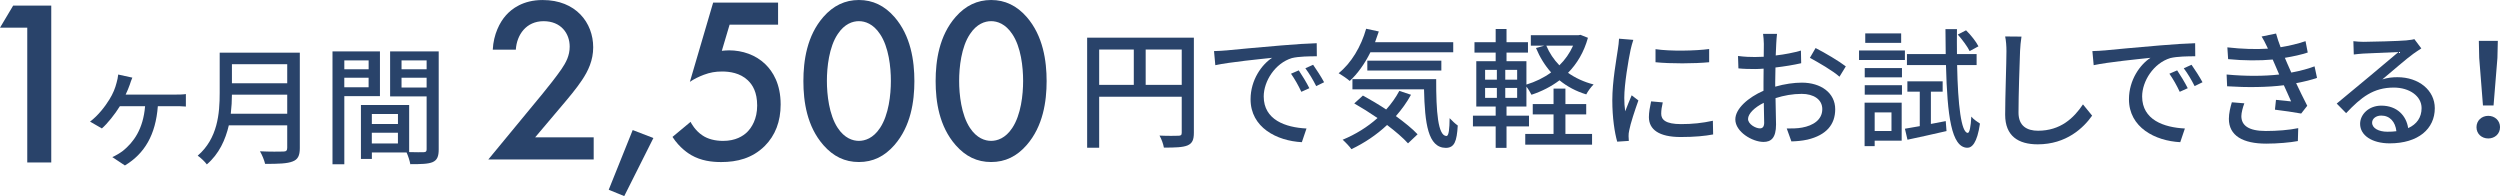
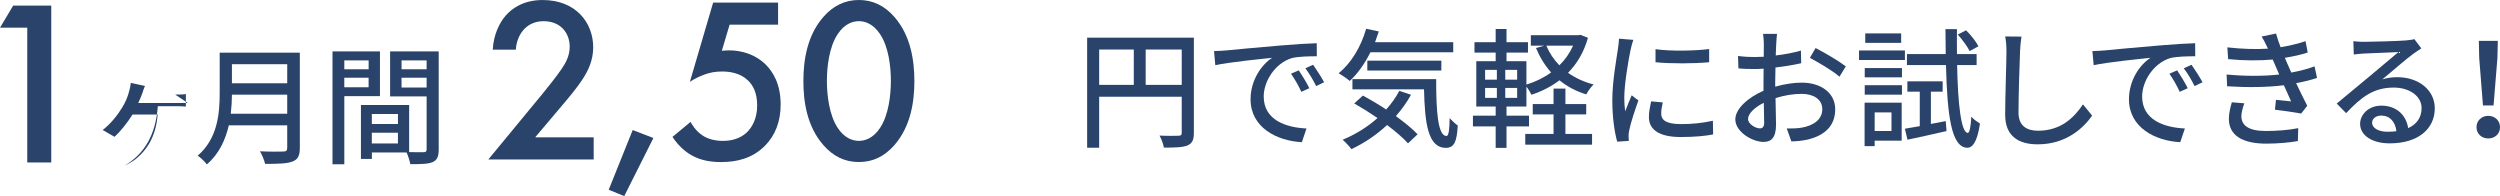
<svg xmlns="http://www.w3.org/2000/svg" id="_レイヤー_2" viewBox="0 0 873.02 68.49">
  <defs>
    <style>.cls-1{fill:#29436a;}</style>
  </defs>
  <g id="_レイヤー_1-2">
    <path class="cls-1" d="M9.53,9.67H0L4.6,1.95h13.3v54.78h-8.38V9.67Z" />
-     <path class="cls-1" d="M61.18,33.03c.99,0,2.6,0,3.73-.18v4.36c-1.26-.13-2.83-.13-3.73-.13h-6.06c-.76,9.97-4.58,16.53-11.5,20.7l-4.4-2.92c1.08-.45,2.74-1.44,3.73-2.2,3.64-2.96,7.05-7.45,7.72-15.58h-8.8c-1.71,2.78-4.4,6.15-6.29,7.77l-4.13-2.38c2.83-2.11,5.3-5.34,6.78-7.77,1.21-1.93,2.02-3.95,2.47-5.75.27-.9.49-1.98.58-2.92l4.94,1.08c-.36.9-.67,1.66-.9,2.47-.36.99-.85,2.25-1.44,3.46h17.29Z" />
+     <path class="cls-1" d="M61.18,33.03c.99,0,2.6,0,3.73-.18v4.36c-1.26-.13-2.83-.13-3.73-.13h-6.06c-.76,9.97-4.58,16.53-11.5,20.7c1.08-.45,2.74-1.44,3.73-2.2,3.64-2.96,7.05-7.45,7.72-15.58h-8.8c-1.71,2.78-4.4,6.15-6.29,7.77l-4.13-2.38c2.83-2.11,5.3-5.34,6.78-7.77,1.21-1.93,2.02-3.95,2.47-5.75.27-.9.49-1.98.58-2.92l4.94,1.08c-.36.9-.67,1.66-.9,2.47-.36.99-.85,2.25-1.44,3.46h17.29Z" />
    <path class="cls-1" d="M104.7,51.71c0,2.69-.72,4-2.51,4.67-1.89.76-4.94.85-9.61.85-.27-1.21-1.08-3.23-1.8-4.4,3.5.18,7.1.13,8.17.09.99,0,1.35-.36,1.35-1.3v-7.86h-20.39c-1.17,5.03-3.41,10.01-7.68,13.65-.63-.9-2.25-2.43-3.19-3.05,7.01-6.02,7.68-14.82,7.68-21.87v-14.1h27.98v33.32ZM100.3,39.72v-6.65h-19.31c0,2.07-.13,4.31-.4,6.65h19.71ZM80.99,22.43v6.65h19.31v-6.65h-19.31Z" />
    <path class="cls-1" d="M120.24,33.57v23.8h-4.13V17.94h16.57v15.63h-12.44ZM120.24,21.09v3.1h8.49v-3.1h-8.49ZM128.72,30.47v-3.32h-8.49v3.32h8.49ZM153.2,52.16c0,2.38-.49,3.73-2.11,4.45-1.57.67-4.04.72-7.81.72-.18-1.12-.76-2.92-1.3-4.09h-12.12v2.25h-3.82v-18.82h16.84v16.44c2.2.09,4.36.04,5.07.04.81-.04,1.03-.27,1.03-1.03v-18.46h-12.75v-15.72h16.97v34.22ZM129.85,39.81v3.5h9.12v-3.5h-9.12ZM138.96,50.09v-3.73h-9.12v3.73h9.12ZM140.22,21.09v3.1h8.76v-3.1h-8.76ZM148.98,30.56v-3.41h-8.76v3.41h8.76Z" />
    <path class="cls-1" d="M416.91,46.36c0,2.44-.54,3.7-2.21,4.42-1.62.68-4.24.77-8.26.77-.18-1.17-.86-3.07-1.53-4.2,2.89.14,5.78.09,6.63.05.86,0,1.13-.27,1.13-1.08v-12.54h-28.83v17.82h-4.2V13.16h37.27v33.21ZM383.84,29.63h12.09v-12.32h-12.09v12.32ZM412.67,29.63v-12.32h-12.59v12.32h12.59Z" />
    <path class="cls-1" d="M428.09,17.62c3.25-.32,11.24-1.08,19.45-1.76,4.74-.41,9.25-.68,12.27-.77l.04,4.56c-2.48,0-6.36.05-8.71.63-5.91,1.8-9.84,8.12-9.84,13.4,0,8.17,7.58,10.83,14.94,11.19l-1.62,4.78c-8.75-.45-17.91-5.14-17.91-14.98,0-6.77,3.93-12.18,7.54-14.48-3.88.41-14.84,1.49-19.85,2.57l-.45-4.92c1.71-.04,3.25-.14,4.15-.23ZM457.24,30.8l-2.8,1.26c-1.08-2.3-2.26-4.38-3.61-6.32l2.71-1.17c1.08,1.58,2.75,4.33,3.7,6.23ZM462.38,28.72l-2.75,1.35c-1.17-2.3-2.35-4.29-3.79-6.23l2.71-1.22c1.08,1.53,2.84,4.24,3.83,6.09Z" />
    <path class="cls-1" d="M478.56,18.25c-1.99,4.02-4.47,7.49-7.22,10.02-.86-.77-2.8-2.08-3.88-2.71,4.38-3.47,7.85-9.29,9.61-15.52l4.42.95c-.41,1.26-.86,2.53-1.31,3.74h27.3v3.52h-28.92ZM492.73,33.1c-1.49,2.71-3.29,5.19-5.28,7.44,3.02,2.21,5.78,4.42,7.58,6.36l-3.34,3.16c-1.71-1.9-4.33-4.15-7.31-6.41-3.7,3.47-7.99,6.32-12.45,8.44-.59-.86-2.17-2.53-3.07-3.29,4.47-1.85,8.66-4.42,12.18-7.58-2.71-1.85-5.5-3.61-8.12-5.1l3.02-2.75c2.57,1.4,5.41,3.07,8.12,4.87,1.8-1.99,3.34-4.15,4.6-6.5l4.06,1.35ZM501.53,27.64c-.04,11.23.59,19.85,3.61,19.85.81-.05,1.04-2.53,1.08-6.23.86.9,1.94,1.94,2.84,2.57-.32,5.59-1.17,7.76-4.15,7.81-6.27-.05-7.35-8.53-7.63-20.44h-25v-3.56h29.24ZM477.48,24.62v-3.43h25.85v3.43h-25.85Z" />
    <path class="cls-1" d="M554.52,13.2c-1.4,5.05-3.84,9.07-6.95,12.23,2.57,1.8,5.55,3.2,8.93,4.06-.86.81-1.99,2.35-2.57,3.47-3.56-1.08-6.68-2.75-9.34-4.92-2.93,2.21-6.23,3.88-9.79,5.05-.41-.81-1.08-1.99-1.76-2.84v6.95h-6.95v3.2h7.85v3.74h-7.85v7.49h-3.79v-7.49h-7.94v-3.74h7.94v-3.2h-6.77v-15.84h6.77v-2.98h-7.4v-3.65h7.4v-4.6h3.79v4.6h7.49v3.65h-7.49v2.98h6.95v8.17c3.11-.95,6.05-2.35,8.62-4.24-2.17-2.44-3.93-5.28-5.28-8.53l2.89-.81h-4.69v-3.65h16.6l.72-.14,2.62,1.04ZM518.61,27.82h4.11v-3.43h-4.11v3.43ZM518.61,34.18h4.11v-3.47h-4.11v3.47ZM529.8,24.39h-4.15v3.43h4.15v-3.43ZM529.8,30.71h-4.15v3.47h4.15v-3.47ZM546.67,46.77h9.29v3.75h-23.33v-3.75h9.88v-6.81h-7.26v-3.61h7.26v-5.41h4.15v5.41h7.26v3.61h-7.26v6.81ZM539.99,15.95c1.08,2.57,2.62,4.87,4.56,6.86,1.99-1.94,3.61-4.24,4.78-6.86h-9.34Z" />
    <path class="cls-1" d="M570.37,13.92c-.32.86-.77,2.62-.95,3.43-.77,3.65-2.21,12.05-2.21,16.83,0,1.58.09,3.07.32,4.69.68-1.8,1.58-3.97,2.26-5.59l2.35,1.8c-1.22,3.38-2.8,8.17-3.2,10.42-.14.59-.27,1.53-.23,2.03,0,.45.05,1.13.09,1.67l-4.06.27c-.9-3.11-1.71-8.39-1.71-14.44,0-6.68,1.44-14.26,1.94-17.82.18-1.13.36-2.53.41-3.7l5.01.41ZM580.65,35.76c-.36,1.53-.54,2.75-.54,3.97,0,2.03,1.49,3.61,6.9,3.61,4.02,0,7.4-.36,11.14-1.17l.09,4.78c-2.8.54-6.5.9-11.33.9-7.58,0-11.1-2.62-11.1-6.95,0-1.76.36-3.56.77-5.5l4.06.36ZM596.85,17.13v4.6c-5.1.5-13.54.54-18.73,0v-4.56c5.1.77,14.08.59,18.73-.05Z" />
    <path class="cls-1" d="M619.94,30.26c3.25-.95,6.59-1.4,9.29-1.4,6.63,0,11.64,3.56,11.64,9.29,0,5.32-3.07,9.02-9.66,10.6-2.03.45-4.02.59-5.64.63l-1.62-4.51c1.8,0,3.7,0,5.37-.32,3.75-.68,7.04-2.66,7.04-6.45,0-3.43-3.11-5.32-7.17-5.32-3.16,0-6.18.54-9.16,1.49.04,3.7.18,7.44.18,9.2,0,4.74-1.76,6.09-4.38,6.09-3.88,0-9.84-3.52-9.84-7.85,0-3.79,4.56-7.72,9.84-10.02v-2.8c0-1.58,0-3.25.04-4.92-1.08.09-2.08.14-2.93.14-1.99,0-4.11-.04-5.87-.23l-.14-4.33c2.53.32,4.29.36,5.91.36.95,0,1.98-.05,3.07-.09,0-2.03.04-3.65.04-4.47,0-.95-.14-2.71-.27-3.52h4.87c-.09.86-.23,2.35-.27,3.43-.04,1.08-.09,2.53-.18,4.11,3.16-.36,6.36-.99,8.8-1.71l.09,4.42c-2.57.59-5.87,1.13-8.98,1.49-.04,1.8-.09,3.56-.09,5.14v1.53ZM616.06,42.76c0-1.4-.09-3.97-.13-6.86-3.25,1.58-5.5,3.84-5.5,5.64s2.62,3.29,4.15,3.29c.95,0,1.49-.59,1.49-2.08ZM634.01,16.77c3.29,1.67,8.3,4.65,10.56,6.41l-2.21,3.61c-2.17-1.99-7.54-5.1-10.33-6.59l1.99-3.43Z" />
    <path class="cls-1" d="M665.21,20.96h-16.02v-3.34h16.02v3.34ZM664.08,49.12h-9.43v1.9h-3.52v-15.16h12.95v13.27ZM651.18,23.76h13v3.25h-13v-3.25ZM651.18,29.76h13v3.29h-13v-3.29ZM663.9,14.96h-12.54v-3.29h12.54v3.29ZM654.65,39.24v6.5h5.87v-6.5h-5.87ZM679.47,42.3l.27,3.47c-4.74,1.08-9.75,2.21-13.63,3.02l-.9-3.84c1.49-.23,3.25-.54,5.19-.9v-12.05h-4.33v-3.61h12.32v3.61h-4.11v11.28l5.19-.99ZM683.44,22.72c.27,14.03,1.44,23.55,3.7,23.69.63.05,1.08-2.12,1.26-5.69.68.9,2.39,2.03,3.02,2.44-.99,6.86-2.84,8.48-4.47,8.44-5.5-.18-6.95-11.1-7.4-28.88h-13.63v-3.84h13.54c-.04-2.75-.09-5.69-.09-8.71h4.02c-.04,3.02-.04,5.96,0,8.71h6.86v3.84h-6.81ZM687.82,17.85c-.77-1.58-2.57-4.02-4.15-5.78l2.89-1.49c1.67,1.62,3.52,3.97,4.33,5.59l-3.07,1.67Z" />
    <path class="cls-1" d="M705.92,12.75c-.27,1.62-.41,3.52-.5,5.1-.18,4.96-.54,15.25-.54,21.48,0,4.69,2.98,6.32,6.81,6.32,7.85,0,12.5-4.42,15.7-9.2l3.2,3.93c-2.98,4.24-8.98,10.02-19,10.02-6.81,0-11.37-2.93-11.37-10.33,0-6.36.45-17.87.45-22.2,0-1.85-.14-3.65-.45-5.14l5.68.05Z" />
    <path class="cls-1" d="M734.84,17.62c3.25-.32,11.23-1.08,19.45-1.76,4.74-.41,9.25-.68,12.27-.77l.04,4.56c-2.48,0-6.36.05-8.71.63-5.91,1.8-9.84,8.12-9.84,13.4,0,8.17,7.58,10.83,14.93,11.19l-1.62,4.78c-8.75-.45-17.91-5.14-17.91-14.98,0-6.77,3.92-12.18,7.53-14.48-3.88.41-14.84,1.49-19.85,2.57l-.45-4.92c1.71-.04,3.25-.14,4.15-.23ZM763.98,30.8l-2.8,1.26c-1.08-2.3-2.26-4.38-3.61-6.32l2.71-1.17c1.08,1.58,2.75,4.33,3.7,6.23ZM769.13,28.72l-2.75,1.35c-1.17-2.3-2.35-4.29-3.79-6.23l2.71-1.22c1.08,1.53,2.84,4.24,3.83,6.09Z" />
    <path class="cls-1" d="M809.14,27.19c-1.89.68-4.42,1.31-7.31,1.85,1.26,2.62,2.62,5.5,3.88,7.9l-2.12,2.71c-2.35-.45-6.27-.99-9.16-1.35l.36-3.43c2.03.23,3.97.41,5.28.54-.77-1.71-1.62-3.7-2.53-5.64-5.64.72-12.9.81-19.81.36l-.18-4.11c6.77.63,13.13.59,18.36,0l-1.22-2.84c-.36-.81-.72-1.62-1.04-2.39-4.47.41-10.06.41-15.57-.14l-.27-4.11c5.23.59,9.97.72,14.17.45l-.36-.77c-.72-1.53-1.17-2.39-1.85-3.47l5.05-1.04c.36,1.44.95,3.07,1.58,4.78,3.07-.5,6.05-1.22,8.71-2.12l.77,3.97c-2.3.77-5.01,1.35-7.99,1.85l.81,1.9c.36.81.86,1.94,1.44,3.25,3.47-.63,6.14-1.44,8.12-2.17l.86,4.02ZM783.74,36.08c-.54,1.4-1.04,3.34-1.04,4.47,0,3.16,2.39,5.19,8.53,5.19,3.88,0,8.17-.32,11.33-.99l-.13,4.51c-2.62.5-7.08.9-11.05.9-8.17,0-13.04-2.8-13.04-8.66,0-1.94.54-4.15,1.04-5.78l4.38.36Z" />
    <path class="cls-1" d="M845.55,16.9c-.9.59-1.94,1.26-2.75,1.85-2.3,1.62-7.72,6.36-10.87,8.98,1.8-.59,3.52-.77,5.28-.77,7.49,0,13.04,4.6,13.04,10.83,0,7.17-5.73,12.27-15.75,12.27-6.18,0-10.33-2.8-10.33-6.81,0-3.29,3.02-6.36,7.4-6.36,5.55,0,8.75,3.56,9.38,7.85,3.02-1.35,4.69-3.75,4.69-6.99,0-4.2-4.24-7.17-9.7-7.17-7.13,0-11.37,3.34-16.65,8.93l-3.29-3.34c3.47-2.84,9.07-7.53,11.69-9.7,2.48-2.08,7.62-6.36,9.88-8.3-2.35.09-9.97.41-12.32.54-1.13.09-2.3.18-3.29.32l-.14-4.65c1.13.14,2.48.23,3.56.23,2.35,0,12.45-.27,14.89-.5,1.53-.18,2.35-.27,2.84-.45l2.44,3.25ZM836.84,45.82c-.36-3.29-2.3-5.46-5.28-5.46-1.85,0-3.2,1.08-3.2,2.48,0,1.94,2.3,3.16,5.32,3.16,1.13,0,2.17-.04,3.16-.18Z" />
    <path class="cls-1" d="M864.81,44.42c0-2.35,1.85-3.97,4.11-3.97s4.11,1.62,4.11,3.97-1.85,3.93-4.11,3.93-4.11-1.58-4.11-3.93ZM865.76,20.24l-.13-5.96h6.63l-.14,5.96-1.35,16.6h-3.7l-1.31-16.6Z" />
    <path class="cls-1" d="M207.32,55.68h-36.79l18.97-22.99c1.89-2.3,4.76-5.91,6.57-8.54,1.56-2.3,2.87-4.68,2.87-7.88,0-4.6-3.04-8.87-9.12-8.87s-9.36,4.76-9.69,9.94h-8.05c.25-5.34,2.46-9.61,4.6-11.99,1.97-2.22,5.91-5.34,12.81-5.34,11.66,0,17.66,7.97,17.66,16.51,0,4.52-1.72,8.21-3.94,11.5-1.97,2.96-4.52,5.99-7.8,9.85l-8.54,10.1h20.45v7.72Z" />
    <path class="cls-1" d="M220.94,45.41l7.23,2.79-10.18,20.28-5.42-2.22,8.38-20.86Z" />
    <path class="cls-1" d="M271.7,8.62h-16.92l-2.71,9.12c.82-.08,1.72-.16,2.55-.16,4.6,0,9.28,1.56,12.65,4.85,2.63,2.55,5.34,6.9,5.34,14.04,0,6-1.89,10.84-5.58,14.54-4.35,4.27-9.61,5.58-15.19,5.58-3.2,0-6.98-.41-10.51-2.46-.82-.49-3.94-2.38-6.49-6.32l6.32-5.26c.16.41,1.64,3.12,4.19,4.76,1.81,1.23,4.35,1.89,7.15,1.89,4.43,0,6.98-1.72,8.38-3.04,1.64-1.64,3.53-4.6,3.53-9.28s-1.56-7.23-3.29-8.87c-2.71-2.55-6.32-3.04-8.95-3.04-2.38,0-4.19.33-6.41,1.15-1.72.66-3.28,1.4-4.85,2.46L249.04.9h22.67v7.72Z" />
    <path class="cls-1" d="M287.53,50.67c-5.75-6.57-6.98-15.19-6.98-22.34s1.23-15.85,6.98-22.42c3.45-3.94,7.56-5.91,12.4-5.91s8.95,1.97,12.4,5.91c5.75,6.57,6.98,15.36,6.98,22.42s-1.23,15.77-6.98,22.34c-3.45,3.94-7.47,5.91-12.4,5.91s-8.95-1.97-12.4-5.91ZM292.54,11.91c-3.04,4.52-3.78,11.58-3.78,16.34s.74,11.83,3.78,16.42c2.38,3.61,5.26,4.52,7.39,4.52s5.01-.9,7.39-4.52c3.04-4.6,3.78-11.58,3.78-16.42s-.74-11.83-3.78-16.34c-2.38-3.61-5.26-4.52-7.39-4.52s-5.01.9-7.39,4.52Z" />
-     <path class="cls-1" d="M333.71,50.67c-5.75-6.57-6.98-15.19-6.98-22.34s1.23-15.85,6.98-22.42c3.45-3.94,7.56-5.91,12.4-5.91s8.95,1.97,12.4,5.91c5.75,6.57,6.98,15.36,6.98,22.42s-1.23,15.77-6.98,22.34c-3.45,3.94-7.47,5.91-12.4,5.91s-8.95-1.97-12.4-5.91ZM338.72,11.91c-3.04,4.52-3.78,11.58-3.78,16.34s.74,11.83,3.78,16.42c2.38,3.61,5.26,4.52,7.39,4.52s5.01-.9,7.39-4.52c3.04-4.6,3.78-11.58,3.78-16.42s-.74-11.83-3.78-16.34c-2.38-3.61-5.26-4.52-7.39-4.52s-5.01.9-7.39,4.52Z" />
  </g>
</svg>